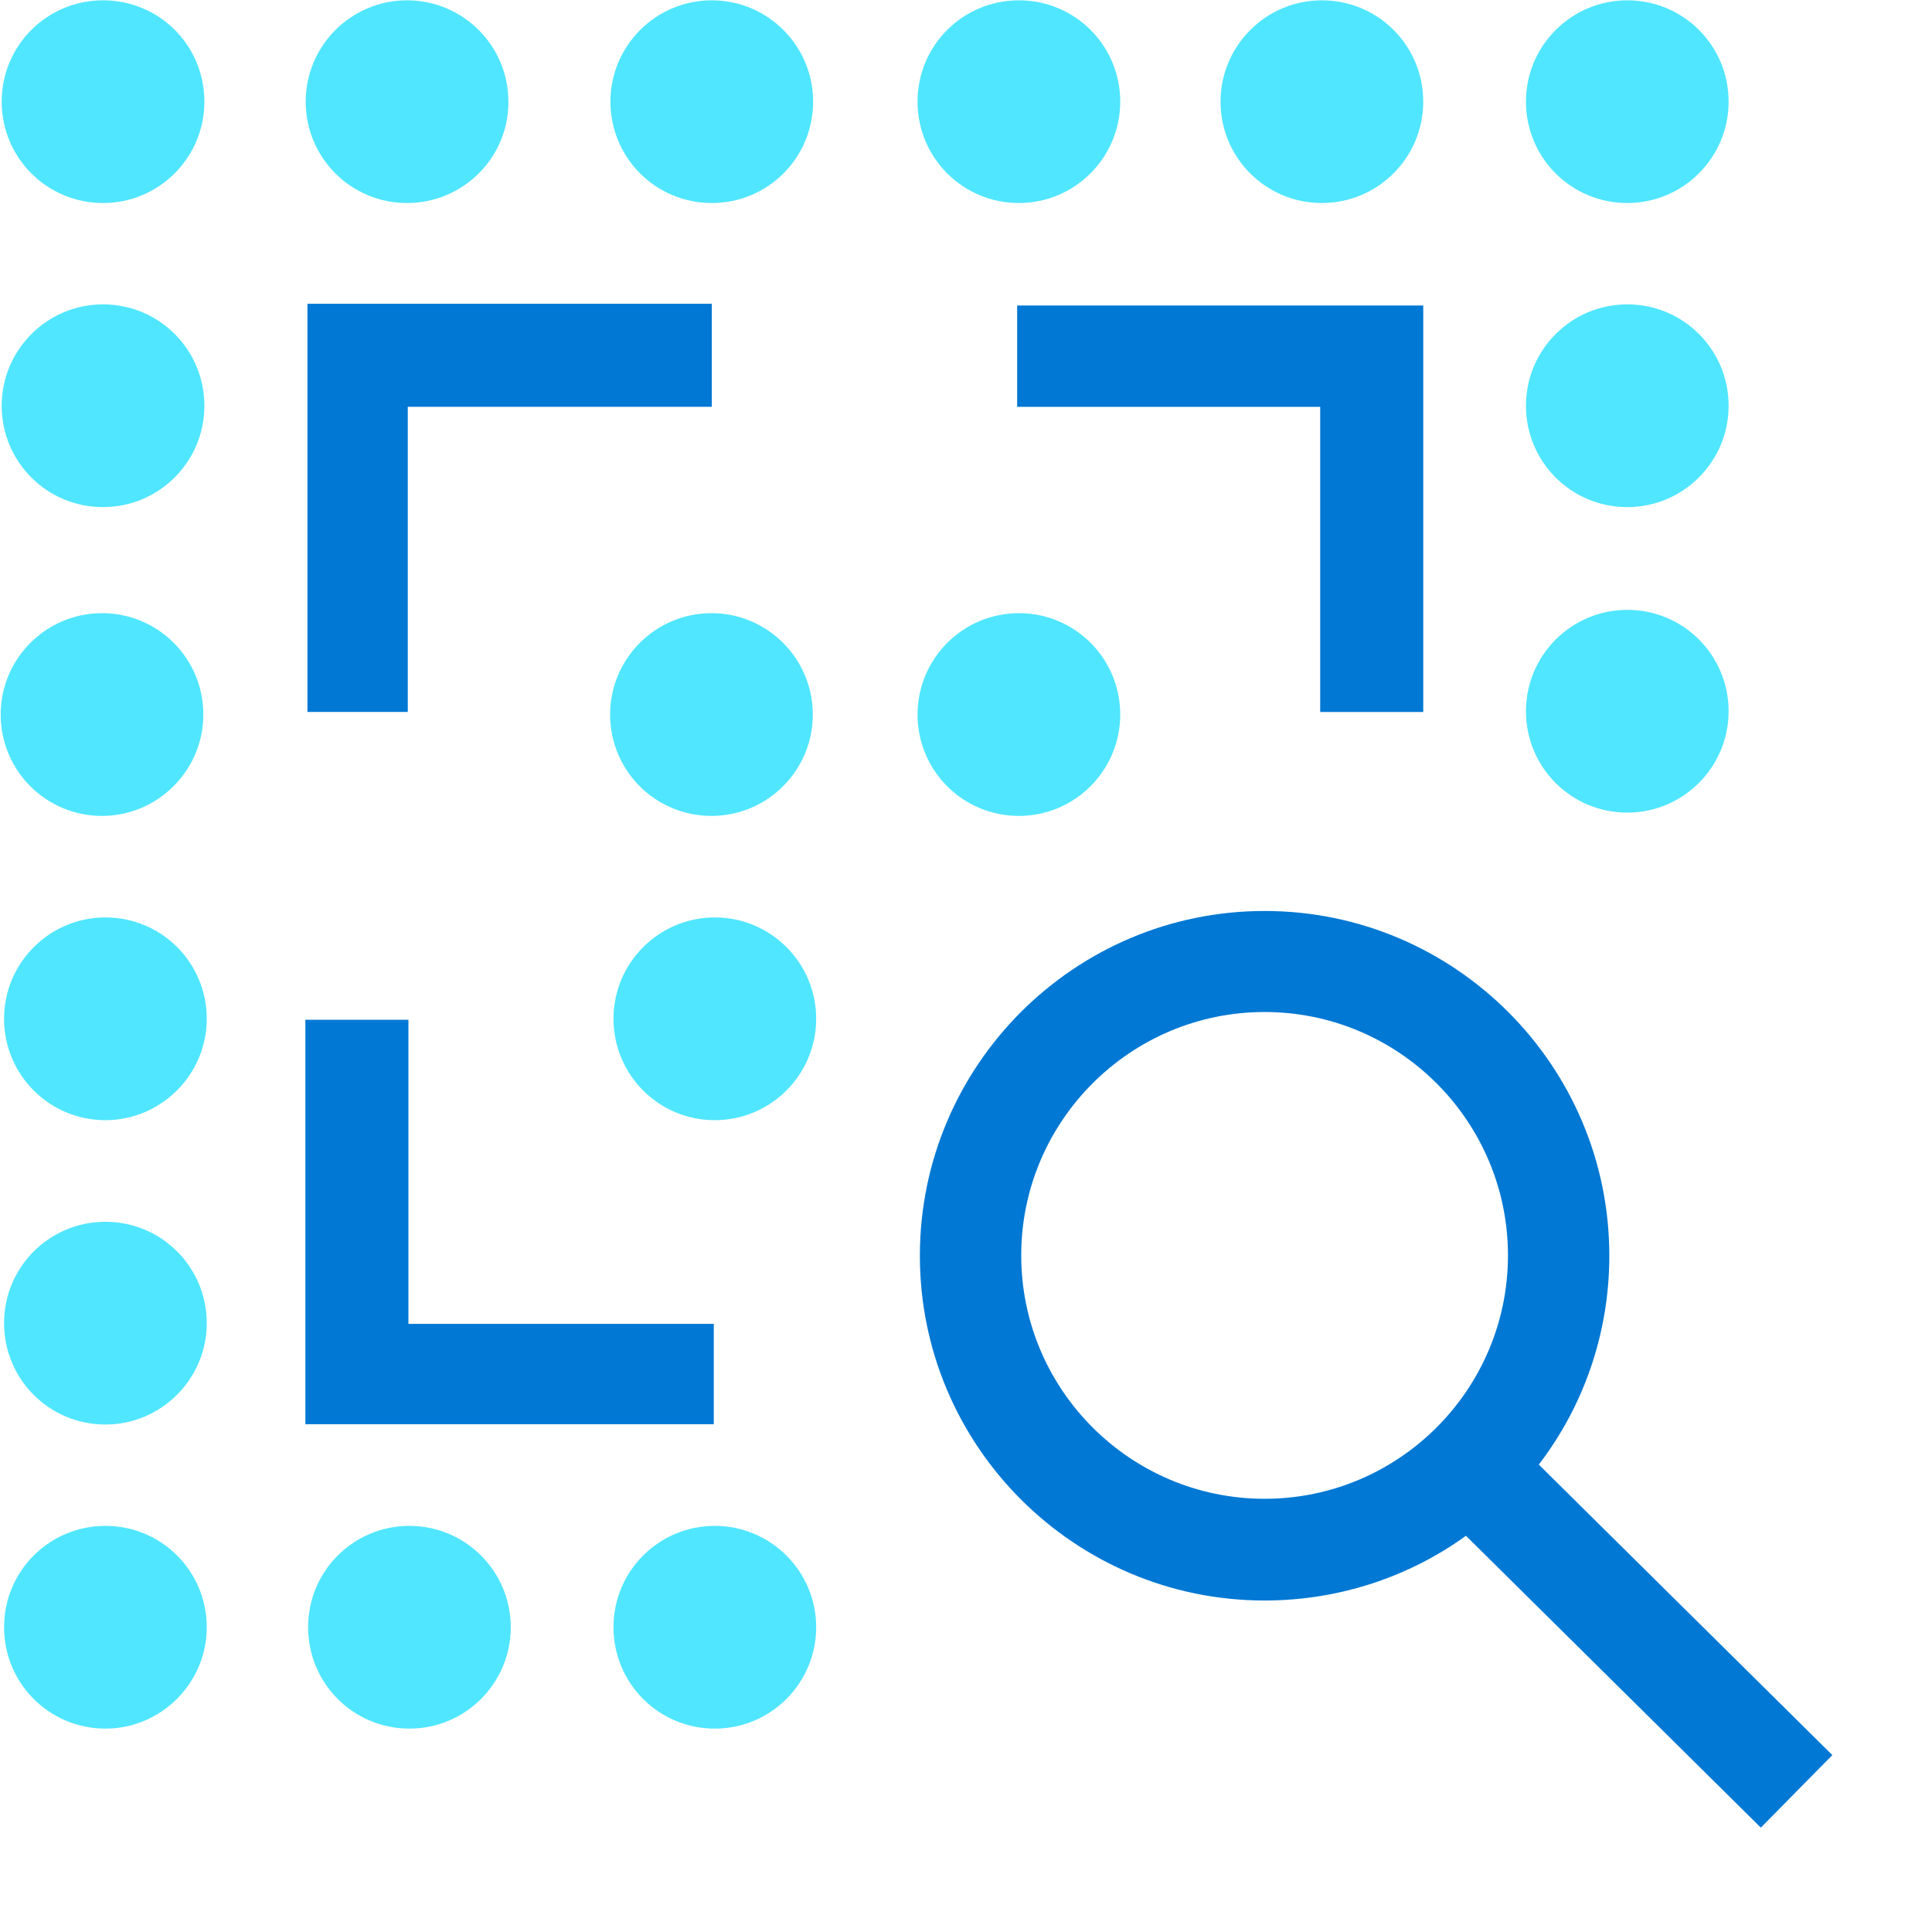
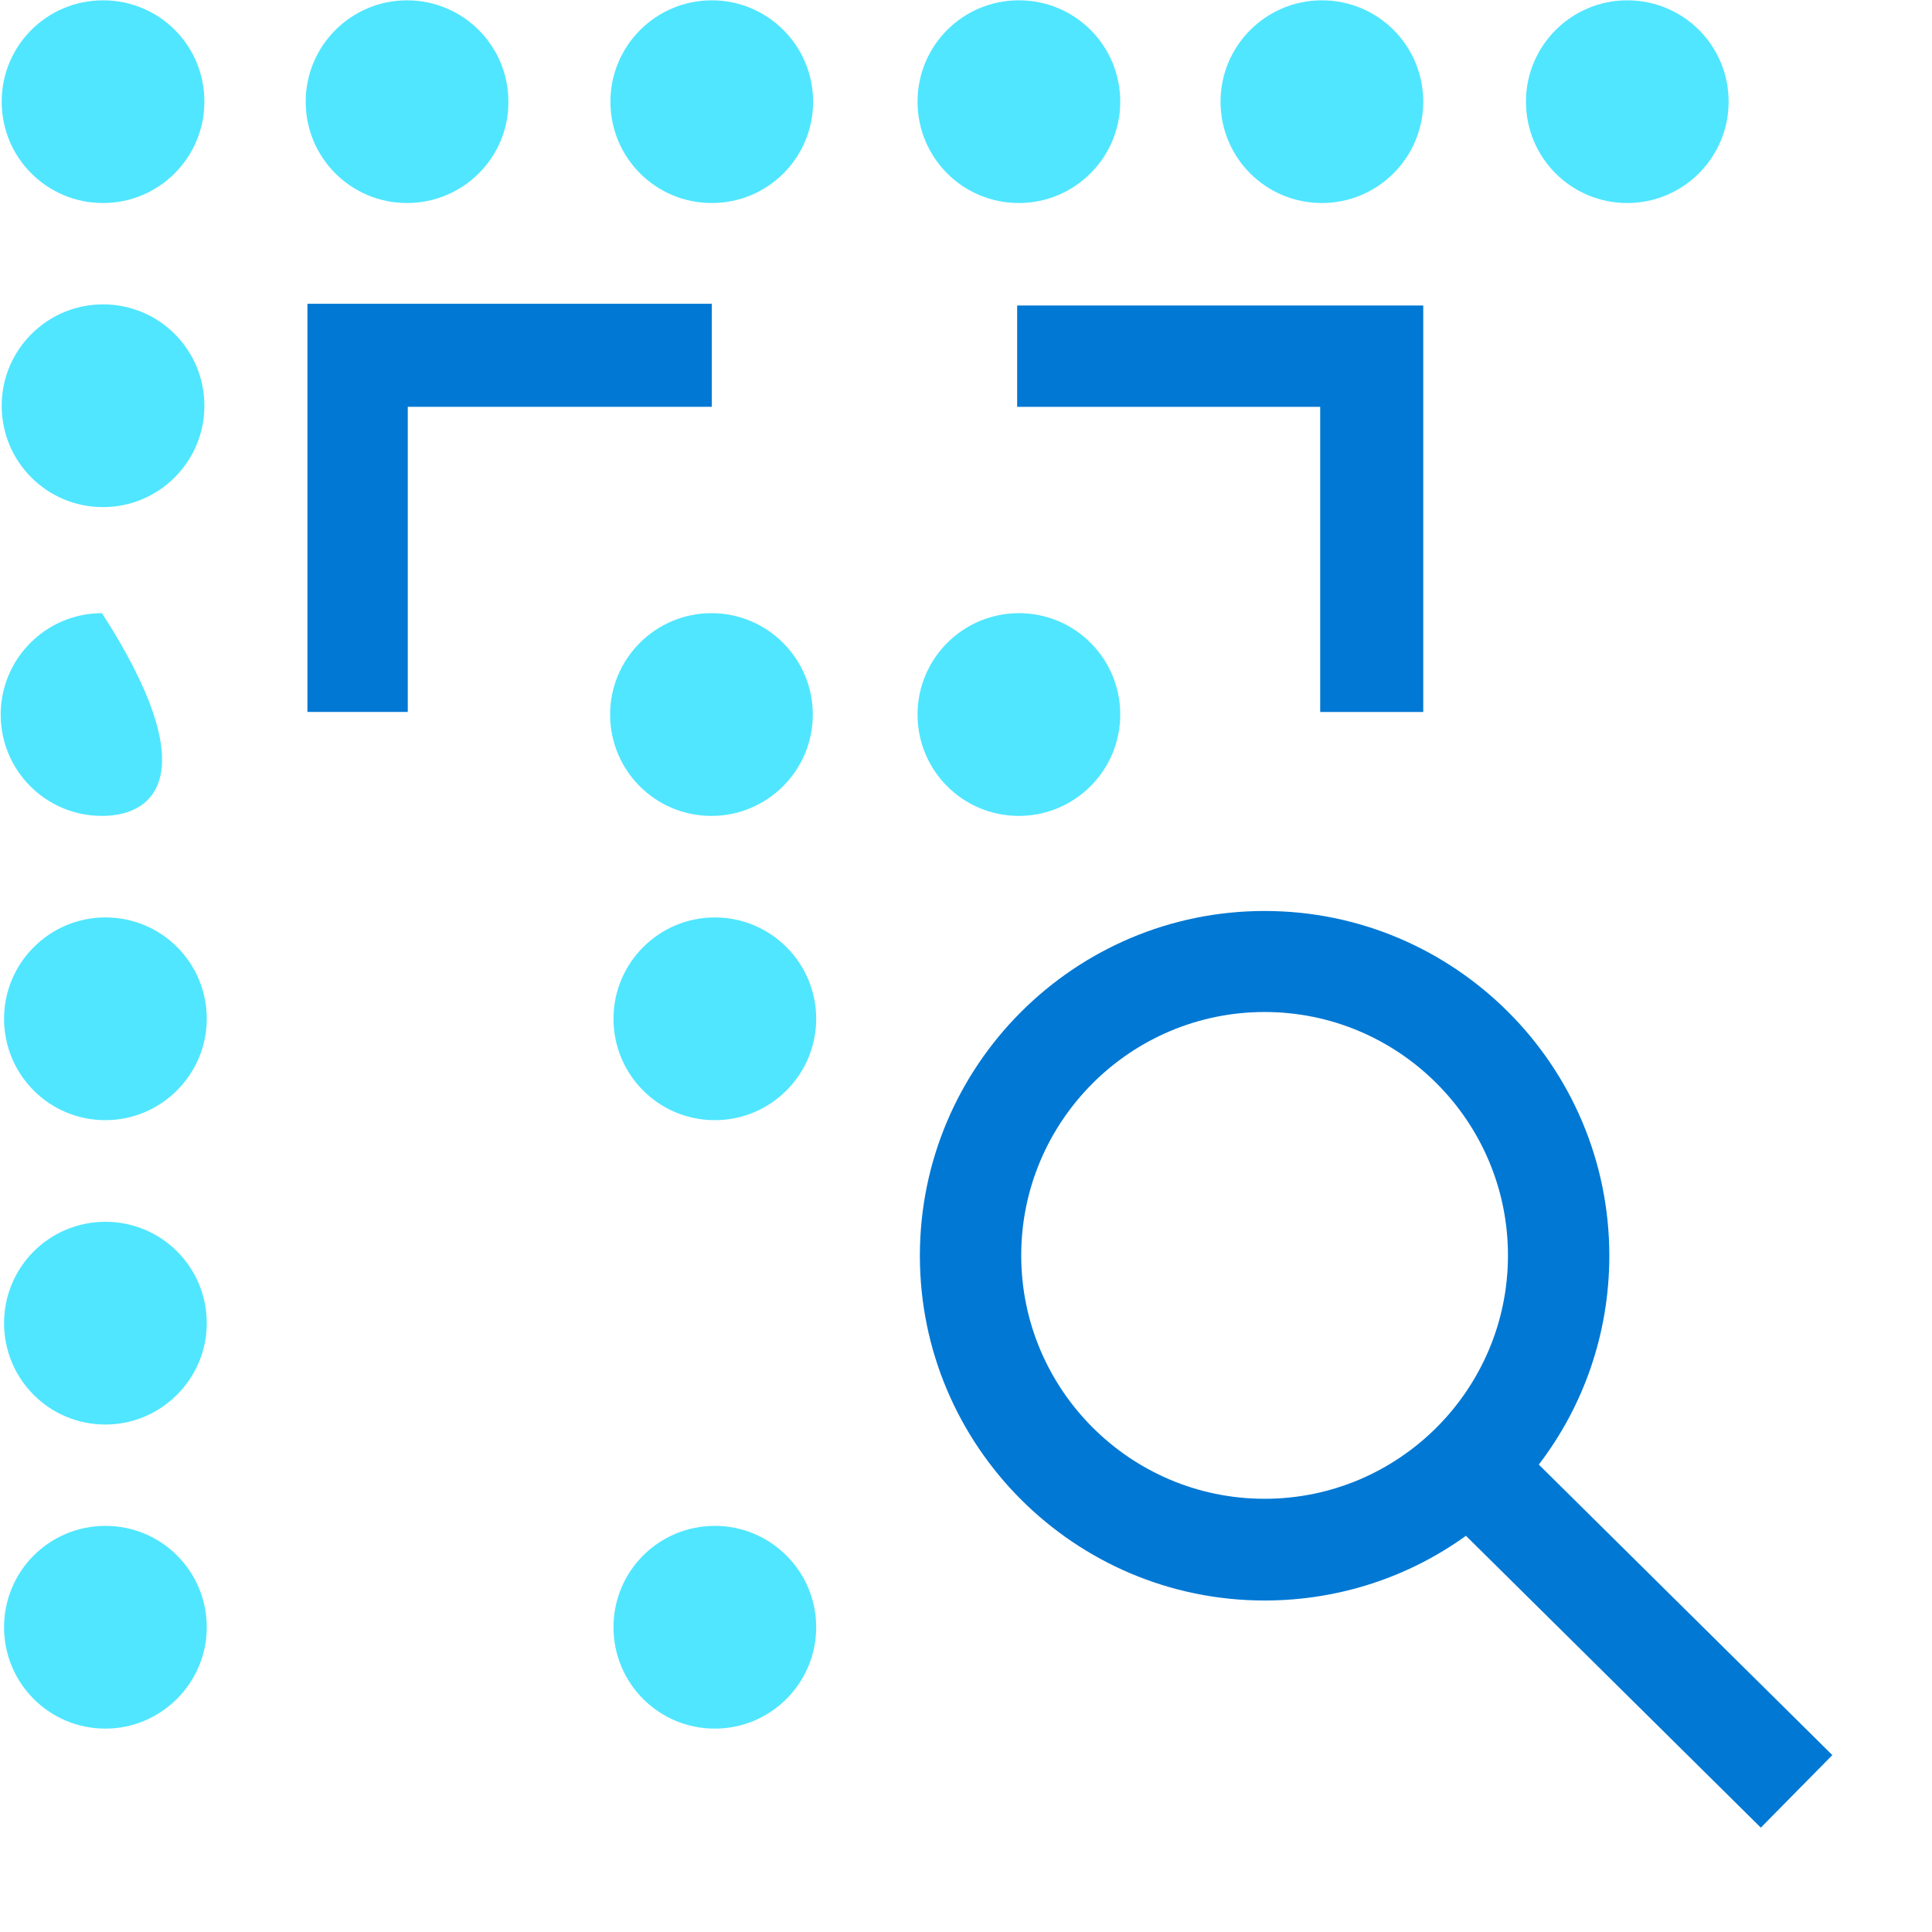
<svg xmlns="http://www.w3.org/2000/svg" data-slug-id="target-magnify-alt" viewBox="0 0 48 48">
  <path d="M2.56 5.044C1.17 5.044 0.042 3.924 0.042 2.526C0.042 1.128 1.17 0.008 2.56 0.008C3.958 0.008 5.078 1.128 5.078 2.526C5.078 3.916 3.949 5.044 2.56 5.044Z" fill="#50E6FF" />
  <path d="M10.113 5.044C8.715 5.044 7.595 3.916 7.595 2.526C7.595 1.136 8.724 0.008 10.113 0.008C11.503 0.008 12.631 1.136 12.631 2.526C12.639 3.916 11.503 5.044 10.113 5.044Z" fill="#50E6FF" />
  <path d="M17.684 5.044C16.286 5.044 15.166 3.916 15.166 2.526C15.166 1.136 16.295 0.008 17.684 0.008C19.074 0.008 20.202 1.136 20.202 2.526C20.202 3.916 19.082 5.044 17.684 5.044Z" fill="#50E6FF" />
  <path d="M25.314 5.044C23.916 5.044 22.796 3.916 22.796 2.526C22.796 1.136 23.916 0.008 25.314 0.008C26.712 0.008 27.832 1.136 27.832 2.526C27.832 3.916 26.703 5.044 25.314 5.044Z" fill="#50E6FF" />
  <path d="M32.842 5.044C31.444 5.044 30.324 3.916 30.324 2.526C30.324 1.136 31.453 0.008 32.842 0.008C34.24 0.008 35.36 1.136 35.36 2.526C35.36 3.916 34.231 5.044 32.842 5.044Z" fill="#50E6FF" />
  <path d="M40.429 5.044C39.032 5.044 37.912 3.916 37.912 2.526C37.912 1.136 39.04 0.008 40.429 0.008C41.819 0.008 42.947 1.128 42.947 2.526C42.947 3.916 41.819 5.044 40.429 5.044Z" fill="#50E6FF" />
  <path d="M2.56 12.599C1.162 12.599 0.042 11.471 0.042 10.081C0.042 8.691 1.171 7.562 2.56 7.562C3.958 7.562 5.078 8.691 5.078 10.081C5.078 11.471 3.95 12.599 2.56 12.599Z" fill="#50E6FF" />
-   <path d="M40.429 12.599C39.032 12.599 37.912 11.471 37.912 10.081C37.912 8.691 39.04 7.562 40.429 7.562C41.827 7.562 42.947 8.691 42.947 10.081C42.947 11.471 41.819 12.599 40.429 12.599Z" fill="#50E6FF" />
-   <path d="M2.534 20.271C1.137 20.271 0.017 19.142 0.017 17.753C0.017 16.363 1.145 15.234 2.534 15.234C3.932 15.234 5.052 16.363 5.052 17.753C5.052 19.142 3.916 20.271 2.534 20.271Z" fill="#50E6FF" />
+   <path d="M2.534 20.271C1.137 20.271 0.017 19.142 0.017 17.753C0.017 16.363 1.145 15.234 2.534 15.234C5.052 19.142 3.916 20.271 2.534 20.271Z" fill="#50E6FF" />
  <path d="M17.676 20.271C16.278 20.271 15.158 19.142 15.158 17.753C15.158 16.363 16.287 15.234 17.676 15.234C19.066 15.234 20.194 16.363 20.194 17.753C20.194 19.142 19.066 20.271 17.676 20.271Z" fill="#50E6FF" />
  <path d="M25.314 20.271C23.916 20.271 22.796 19.142 22.796 17.753C22.796 16.363 23.924 15.234 25.314 15.234C26.712 15.234 27.832 16.363 27.832 17.753C27.832 19.142 26.703 20.271 25.314 20.271Z" fill="#50E6FF" />
-   <path d="M40.429 20.189C39.032 20.189 37.912 19.06 37.912 17.671C37.912 16.281 39.04 15.152 40.429 15.152C41.827 15.152 42.947 16.281 42.947 17.671C42.947 19.06 41.819 20.189 40.429 20.189Z" fill="#50E6FF" />
  <path d="M2.619 27.83C1.221 27.83 0.101 26.701 0.101 25.311C0.101 23.922 1.23 22.793 2.619 22.793C4.017 22.793 5.137 23.922 5.137 25.311C5.137 26.701 4 27.83 2.619 27.83Z" fill="#50E6FF" />
  <path d="M17.76 27.83C16.362 27.83 15.242 26.701 15.242 25.311C15.242 23.922 16.37 22.793 17.76 22.793C19.149 22.793 20.278 23.922 20.278 25.311C20.278 26.701 19.149 27.83 17.76 27.83Z" fill="#50E6FF" />
  <path d="M2.619 35.392C1.221 35.392 0.101 34.264 0.101 32.874C0.101 31.476 1.229 30.355 2.619 30.355C4.017 30.355 5.137 31.484 5.137 32.874C5.137 34.264 4 35.392 2.619 35.392Z" fill="#50E6FF" />
  <path d="M2.619 42.947C1.221 42.947 0.101 41.818 0.101 40.428C0.101 39.03 1.229 37.91 2.619 37.91C4.017 37.91 5.137 39.039 5.137 40.428C5.137 41.818 4 42.947 2.619 42.947Z" fill="#50E6FF" />
-   <path d="M10.172 42.947C8.775 42.947 7.655 41.818 7.655 40.428C7.655 39.03 8.783 37.91 10.172 37.91C11.562 37.91 12.69 39.039 12.69 40.428C12.69 41.818 11.562 42.947 10.172 42.947Z" fill="#50E6FF" />
  <path d="M17.76 42.947C16.362 42.947 15.242 41.818 15.242 40.428C15.242 39.03 16.37 37.91 17.76 37.91C19.149 37.91 20.278 39.039 20.278 40.428C20.278 41.818 19.149 42.947 17.76 42.947Z" fill="#50E6FF" />
  <path d="M45.524 43.605L38.231 36.387C39.334 34.947 39.983 33.144 39.983 31.198C39.983 26.474 36.143 22.633 31.419 22.633C26.694 22.633 22.854 26.474 22.854 31.198C22.854 35.924 26.694 39.764 31.419 39.764C33.288 39.764 35.023 39.166 36.421 38.156L43.747 45.407L45.524 43.605ZM31.419 37.237C28.084 37.237 25.372 34.525 25.372 31.19C25.372 27.855 28.084 25.143 31.419 25.143C34.753 25.143 37.465 27.855 37.465 31.19C37.465 34.525 34.753 37.237 31.419 37.237Z" fill="#0078D4" />
  <path d="M10.131 17.688H7.638V7.547H17.684V10.107H10.131V17.688Z" fill="#0078D4" />
-   <path d="M17.734 32.891V35.384H7.587V25.336H10.147V32.891H17.734Z" fill="#0078D4" />
  <path d="M25.271 10.108V7.59H35.36V17.689H32.8V10.108H25.271Z" fill="#0078D4" />
</svg>